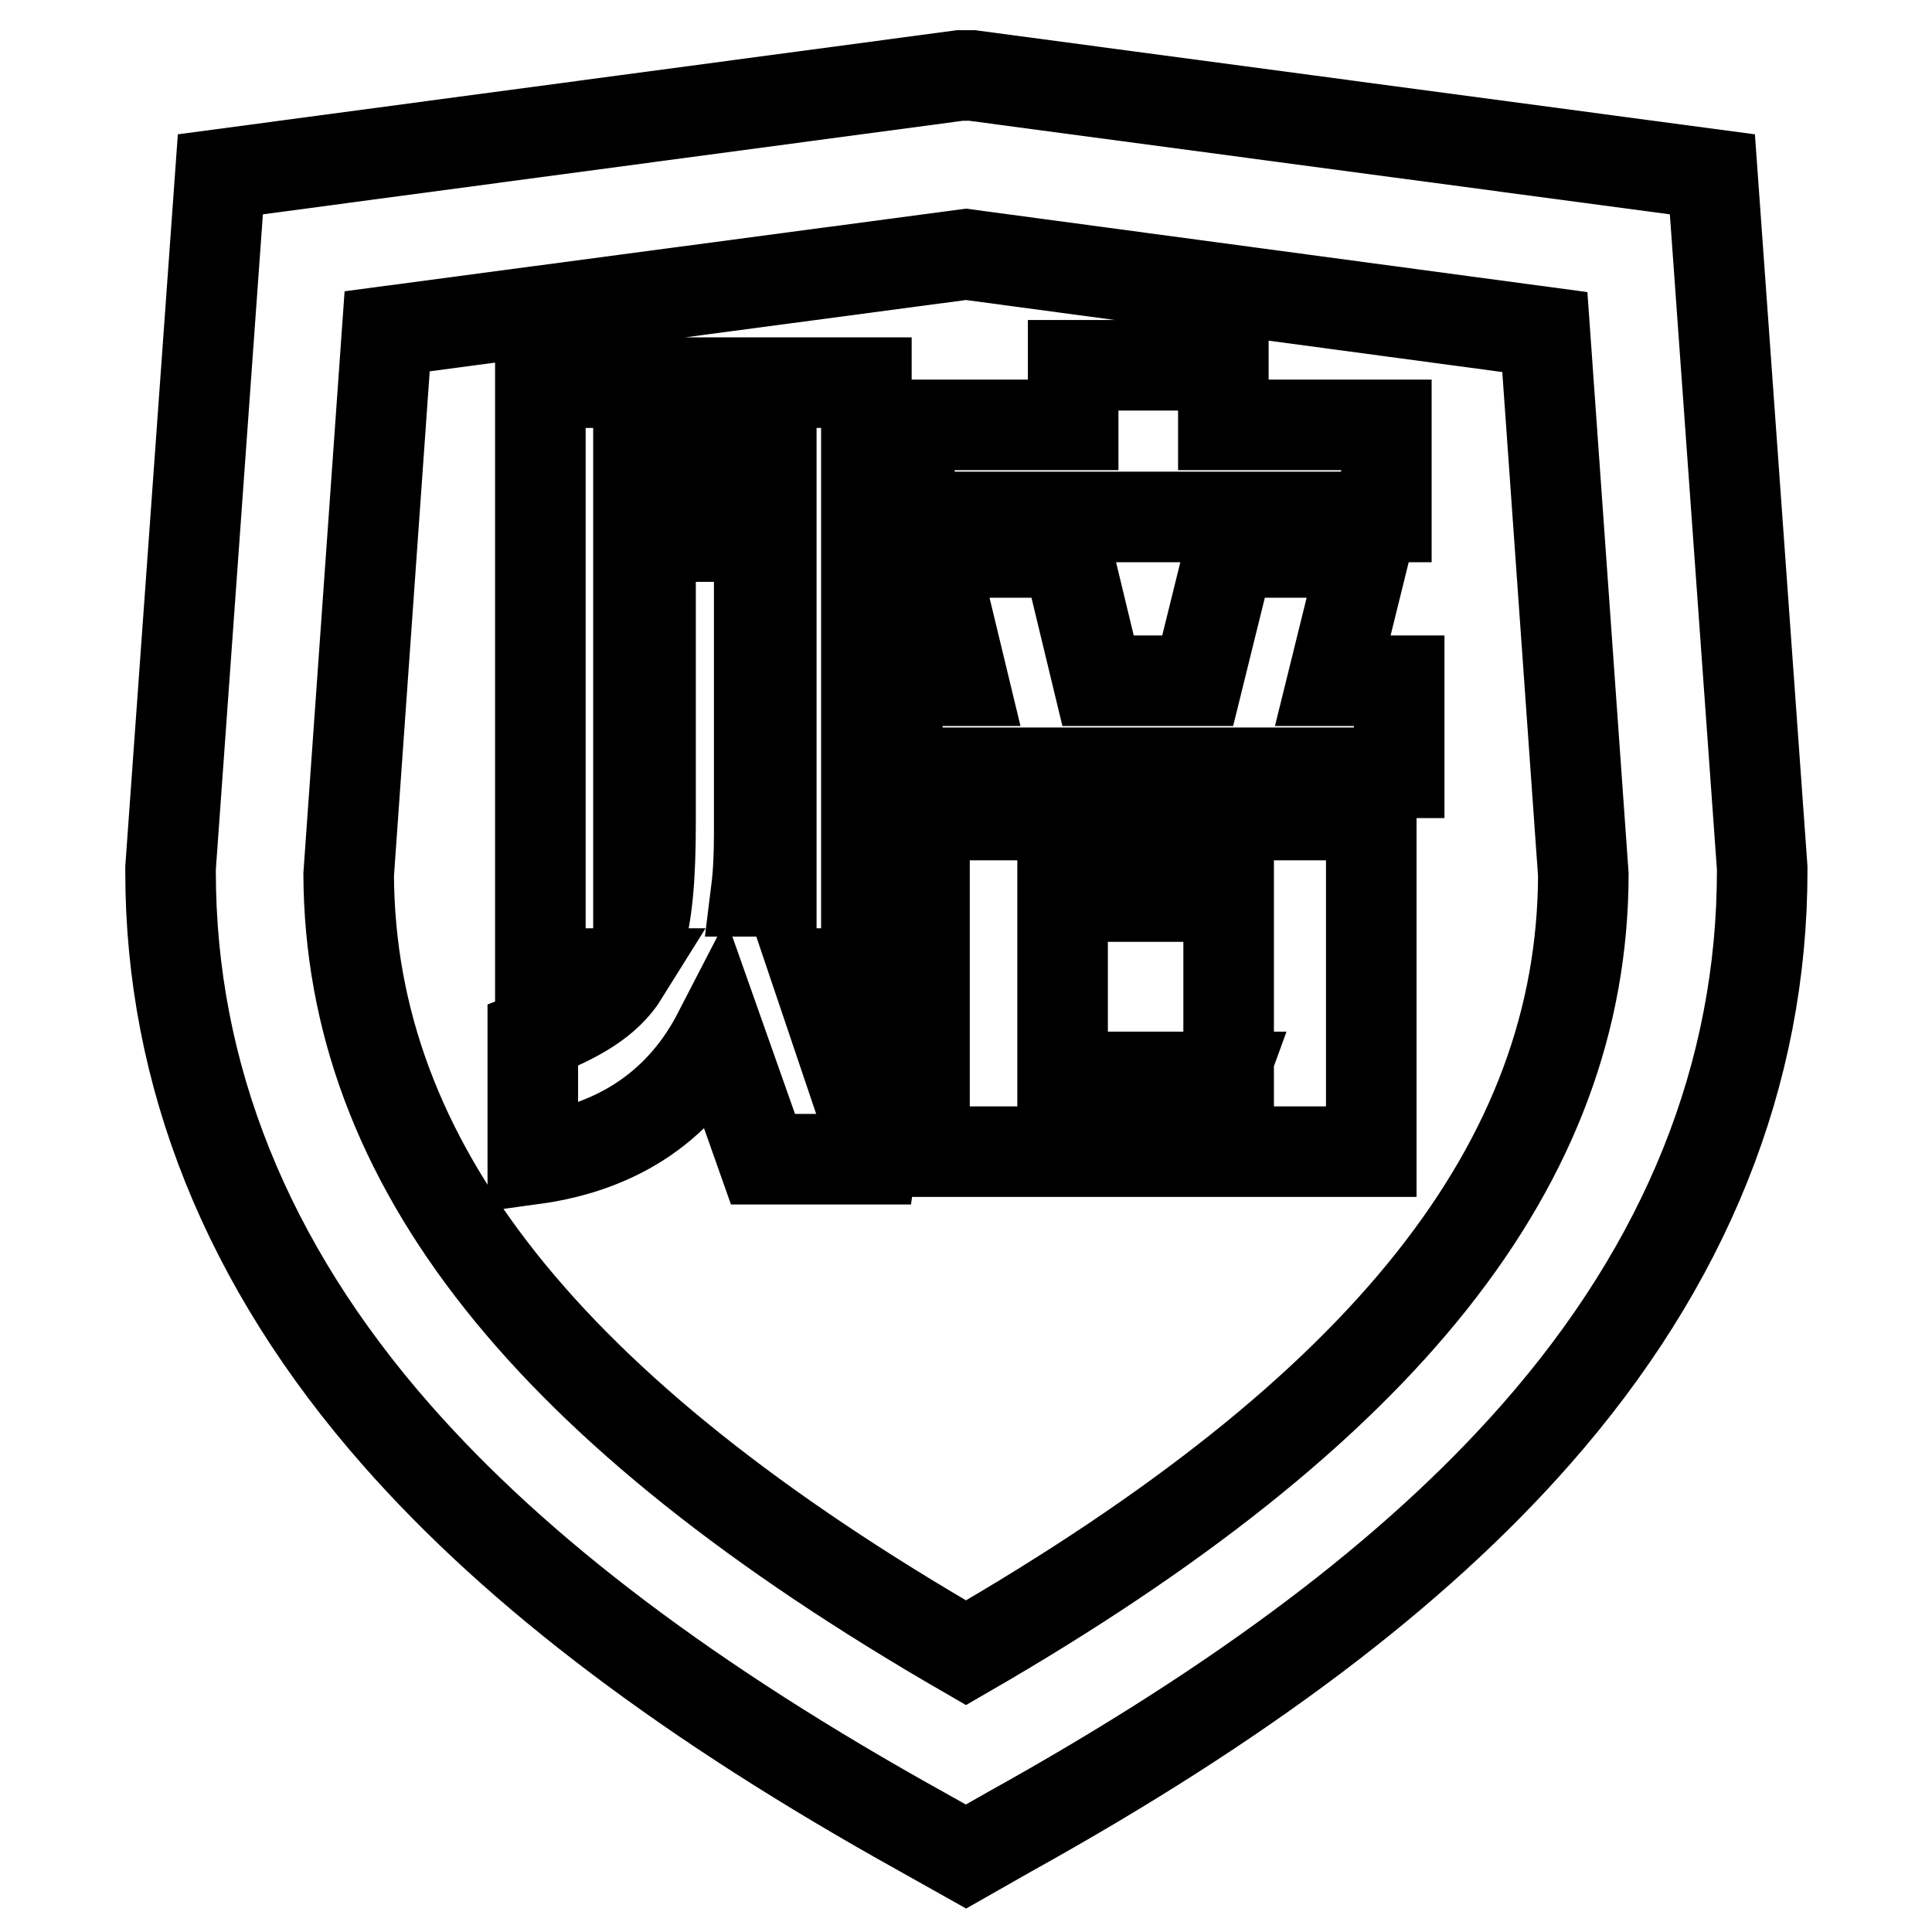
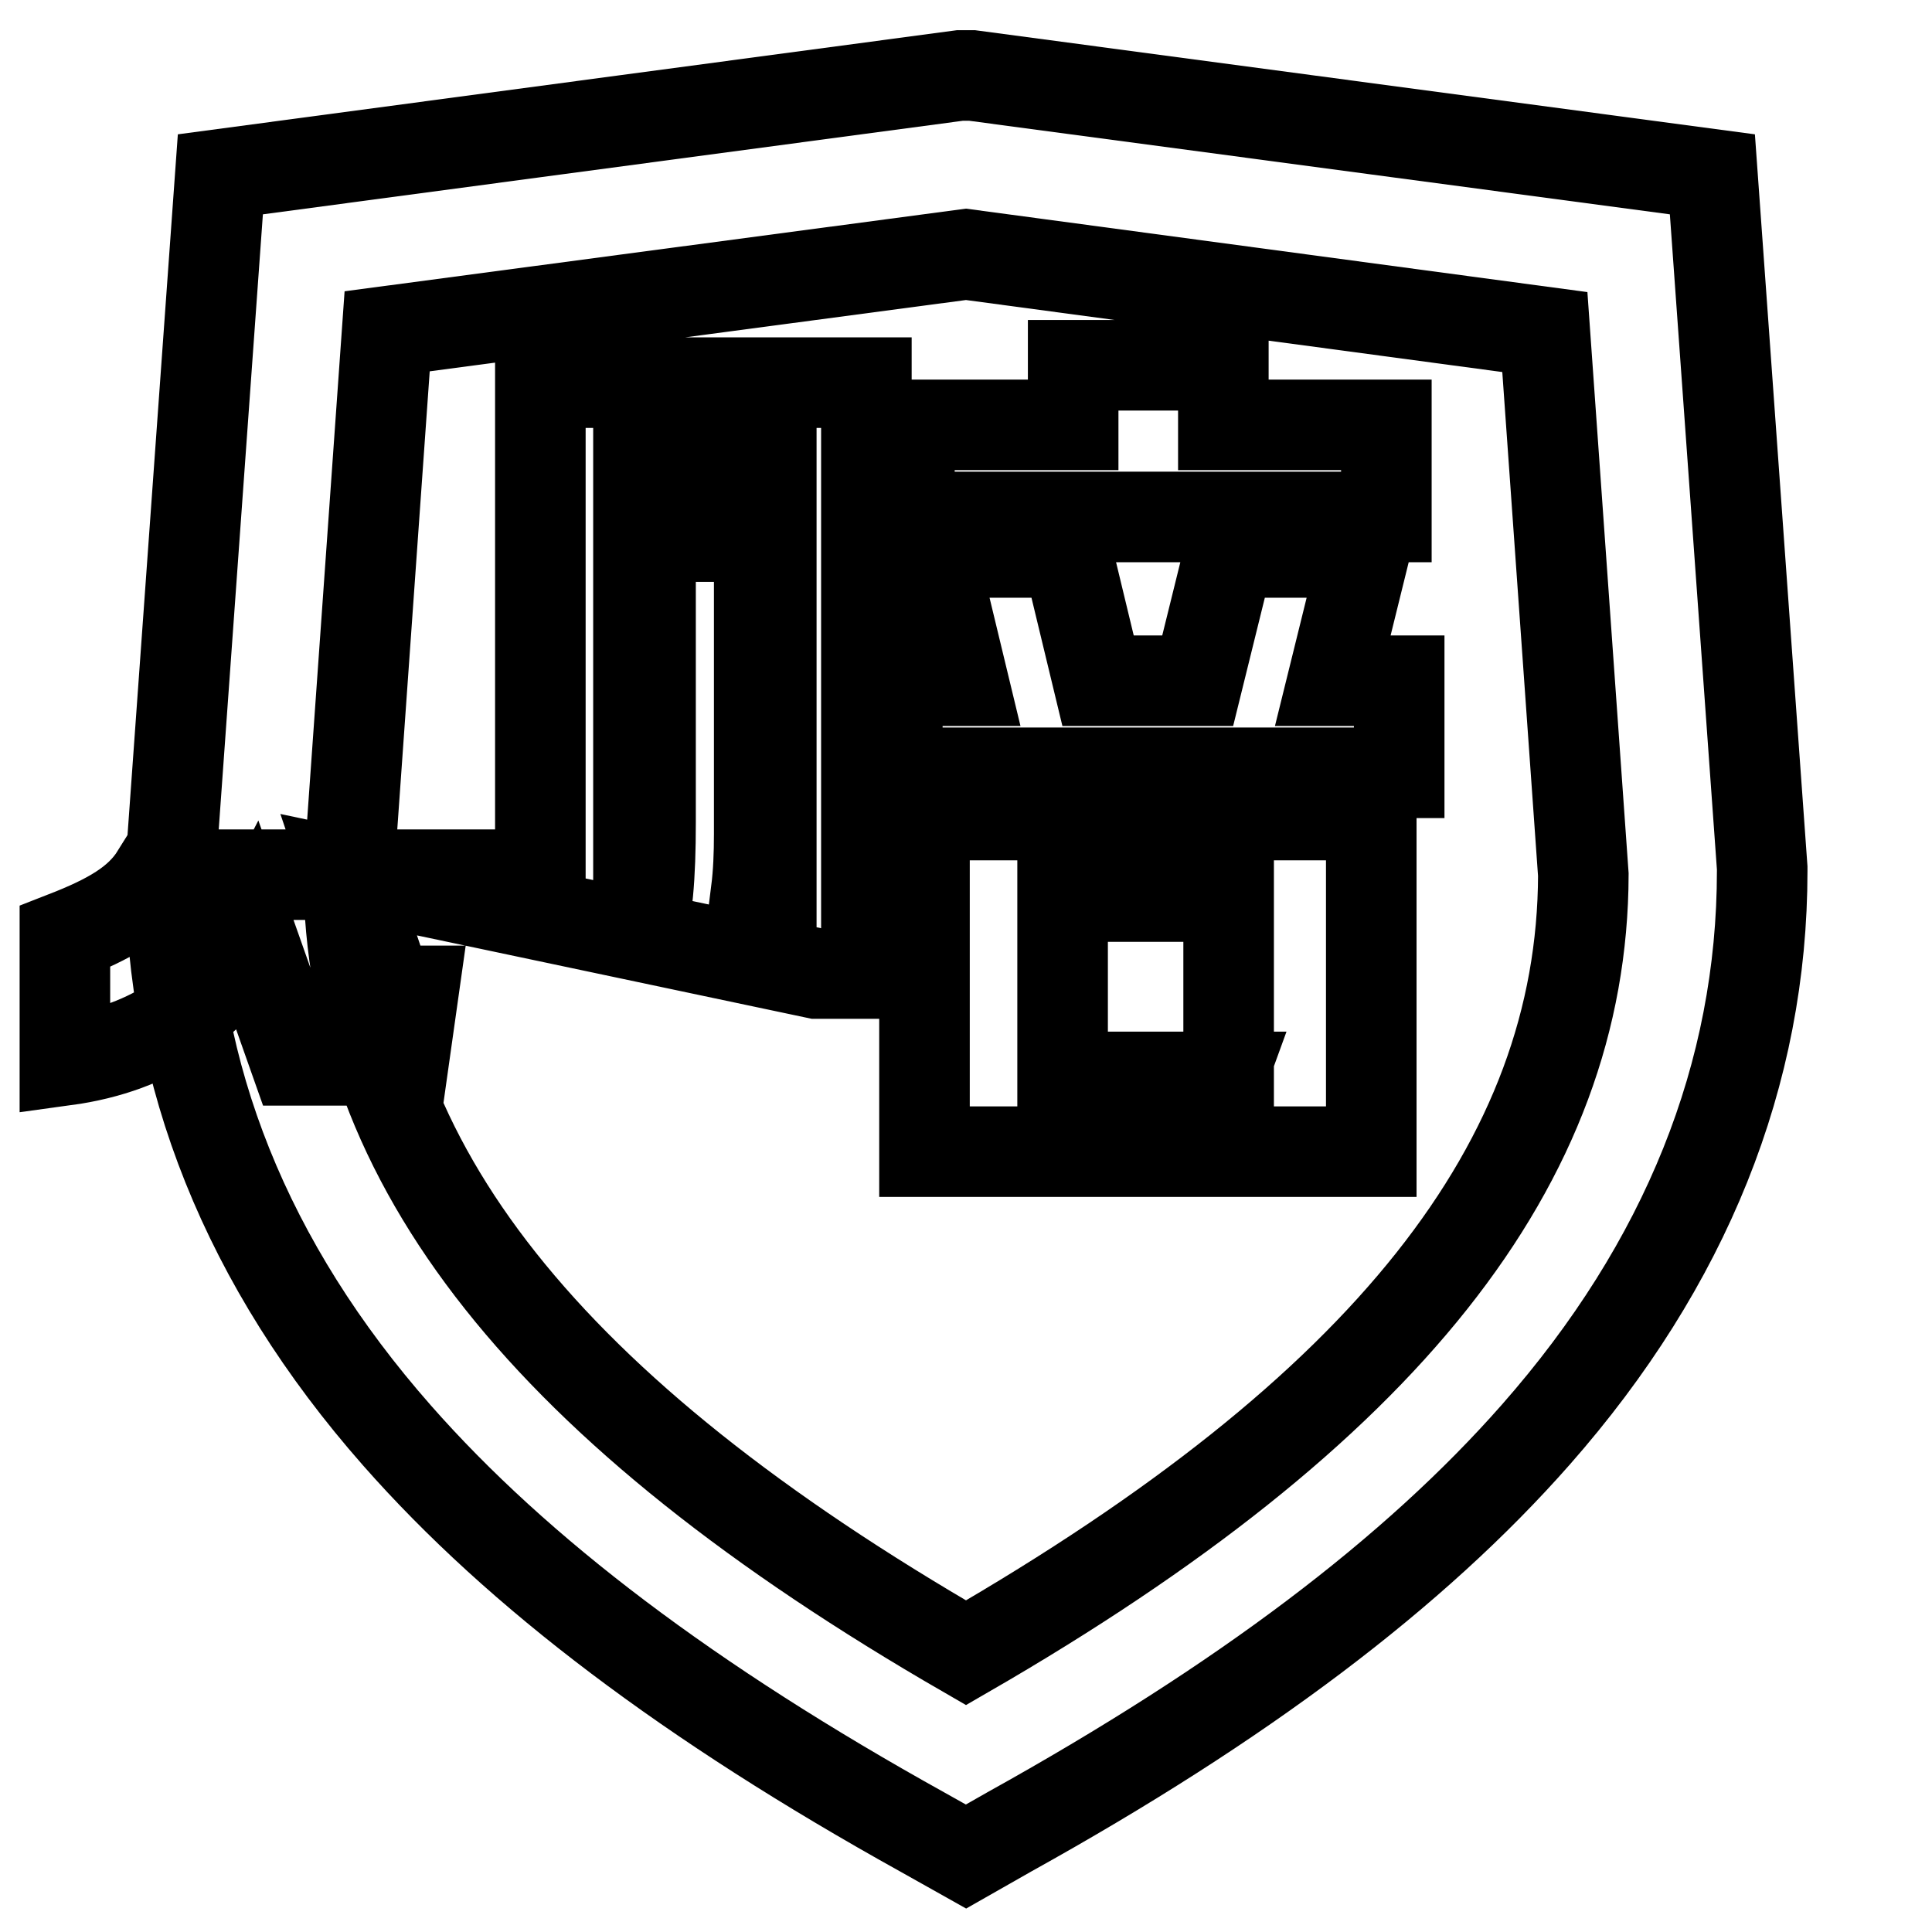
<svg xmlns="http://www.w3.org/2000/svg" version="1.1" x="0px" y="0px" viewBox="0 0 256 256" enable-background="new 0 0 256 256" xml:space="preserve">
  <g>
-     <path stroke-width="12" fill-opacity="0" stroke="#000000" d="M128,246l-5.7-3.2c-30.8-17.1-53.6-34.3-69.7-52.6c-19.9-22.6-30-47.8-30-74.7V115l6.6-91.9L127.2,10l0.8,0 c0,0,0.1,0,0.1,0h0.7l98.1,13.1l6.6,91.9v0.4c0,26.9-10.1,52.1-30,74.7c-16.1,18.3-38.9,35.5-69.7,52.6L128,246z M46.2,115.9 c0.2,38.2,26.2,71,81.8,103.1c55.6-32.1,81.7-64.9,81.8-103.1l-5.1-71.9L128,33.7L51.3,43.9L46.2,115.9z M108.2,129l5.2,15.4h3.4 l-1.3,9.2h-14.4l-5.9-16.7c-4.8,9.3-12.9,15.1-24.6,16.7v-16.4c5.9-2.3,9.8-4.5,12.1-8.2H71.6V50.7h43.2V129H108.2z M100.6,71.1 v39.4c0,2.7-0.1,5.2-0.4,7.6h2V61.1H84.6V125c1.2-3.8,1.6-8.9,1.6-16V71.1H100.6z M127.6,90.2l-4.1-17h17.9l4.1,17h13.2l4.2-17 h17.9l-4.2,17h8.8v12.2h-66.5V90.2H127.6z M142.2,56.3v-7.9h19.9v7.9h21.6v12.2h-63.2V56.3H142.2z M161.9,142.7l-3.6,9.9h-35.8V108 h59.2v44.6h-18.9v-33.8h-22v23.9H161.9z" />
+     <path stroke-width="12" fill-opacity="0" stroke="#000000" d="M128,246l-5.7-3.2c-30.8-17.1-53.6-34.3-69.7-52.6c-19.9-22.6-30-47.8-30-74.7V115l6.6-91.9L127.2,10l0.8,0 c0,0,0.1,0,0.1,0h0.7l98.1,13.1l6.6,91.9v0.4c0,26.9-10.1,52.1-30,74.7c-16.1,18.3-38.9,35.5-69.7,52.6L128,246z M46.2,115.9 c0.2,38.2,26.2,71,81.8,103.1c55.6-32.1,81.7-64.9,81.8-103.1l-5.1-71.9L128,33.7L51.3,43.9L46.2,115.9z l5.2,15.4h3.4 l-1.3,9.2h-14.4l-5.9-16.7c-4.8,9.3-12.9,15.1-24.6,16.7v-16.4c5.9-2.3,9.8-4.5,12.1-8.2H71.6V50.7h43.2V129H108.2z M100.6,71.1 v39.4c0,2.7-0.1,5.2-0.4,7.6h2V61.1H84.6V125c1.2-3.8,1.6-8.9,1.6-16V71.1H100.6z M127.6,90.2l-4.1-17h17.9l4.1,17h13.2l4.2-17 h17.9l-4.2,17h8.8v12.2h-66.5V90.2H127.6z M142.2,56.3v-7.9h19.9v7.9h21.6v12.2h-63.2V56.3H142.2z M161.9,142.7l-3.6,9.9h-35.8V108 h59.2v44.6h-18.9v-33.8h-22v23.9H161.9z" />
  </g>
</svg>